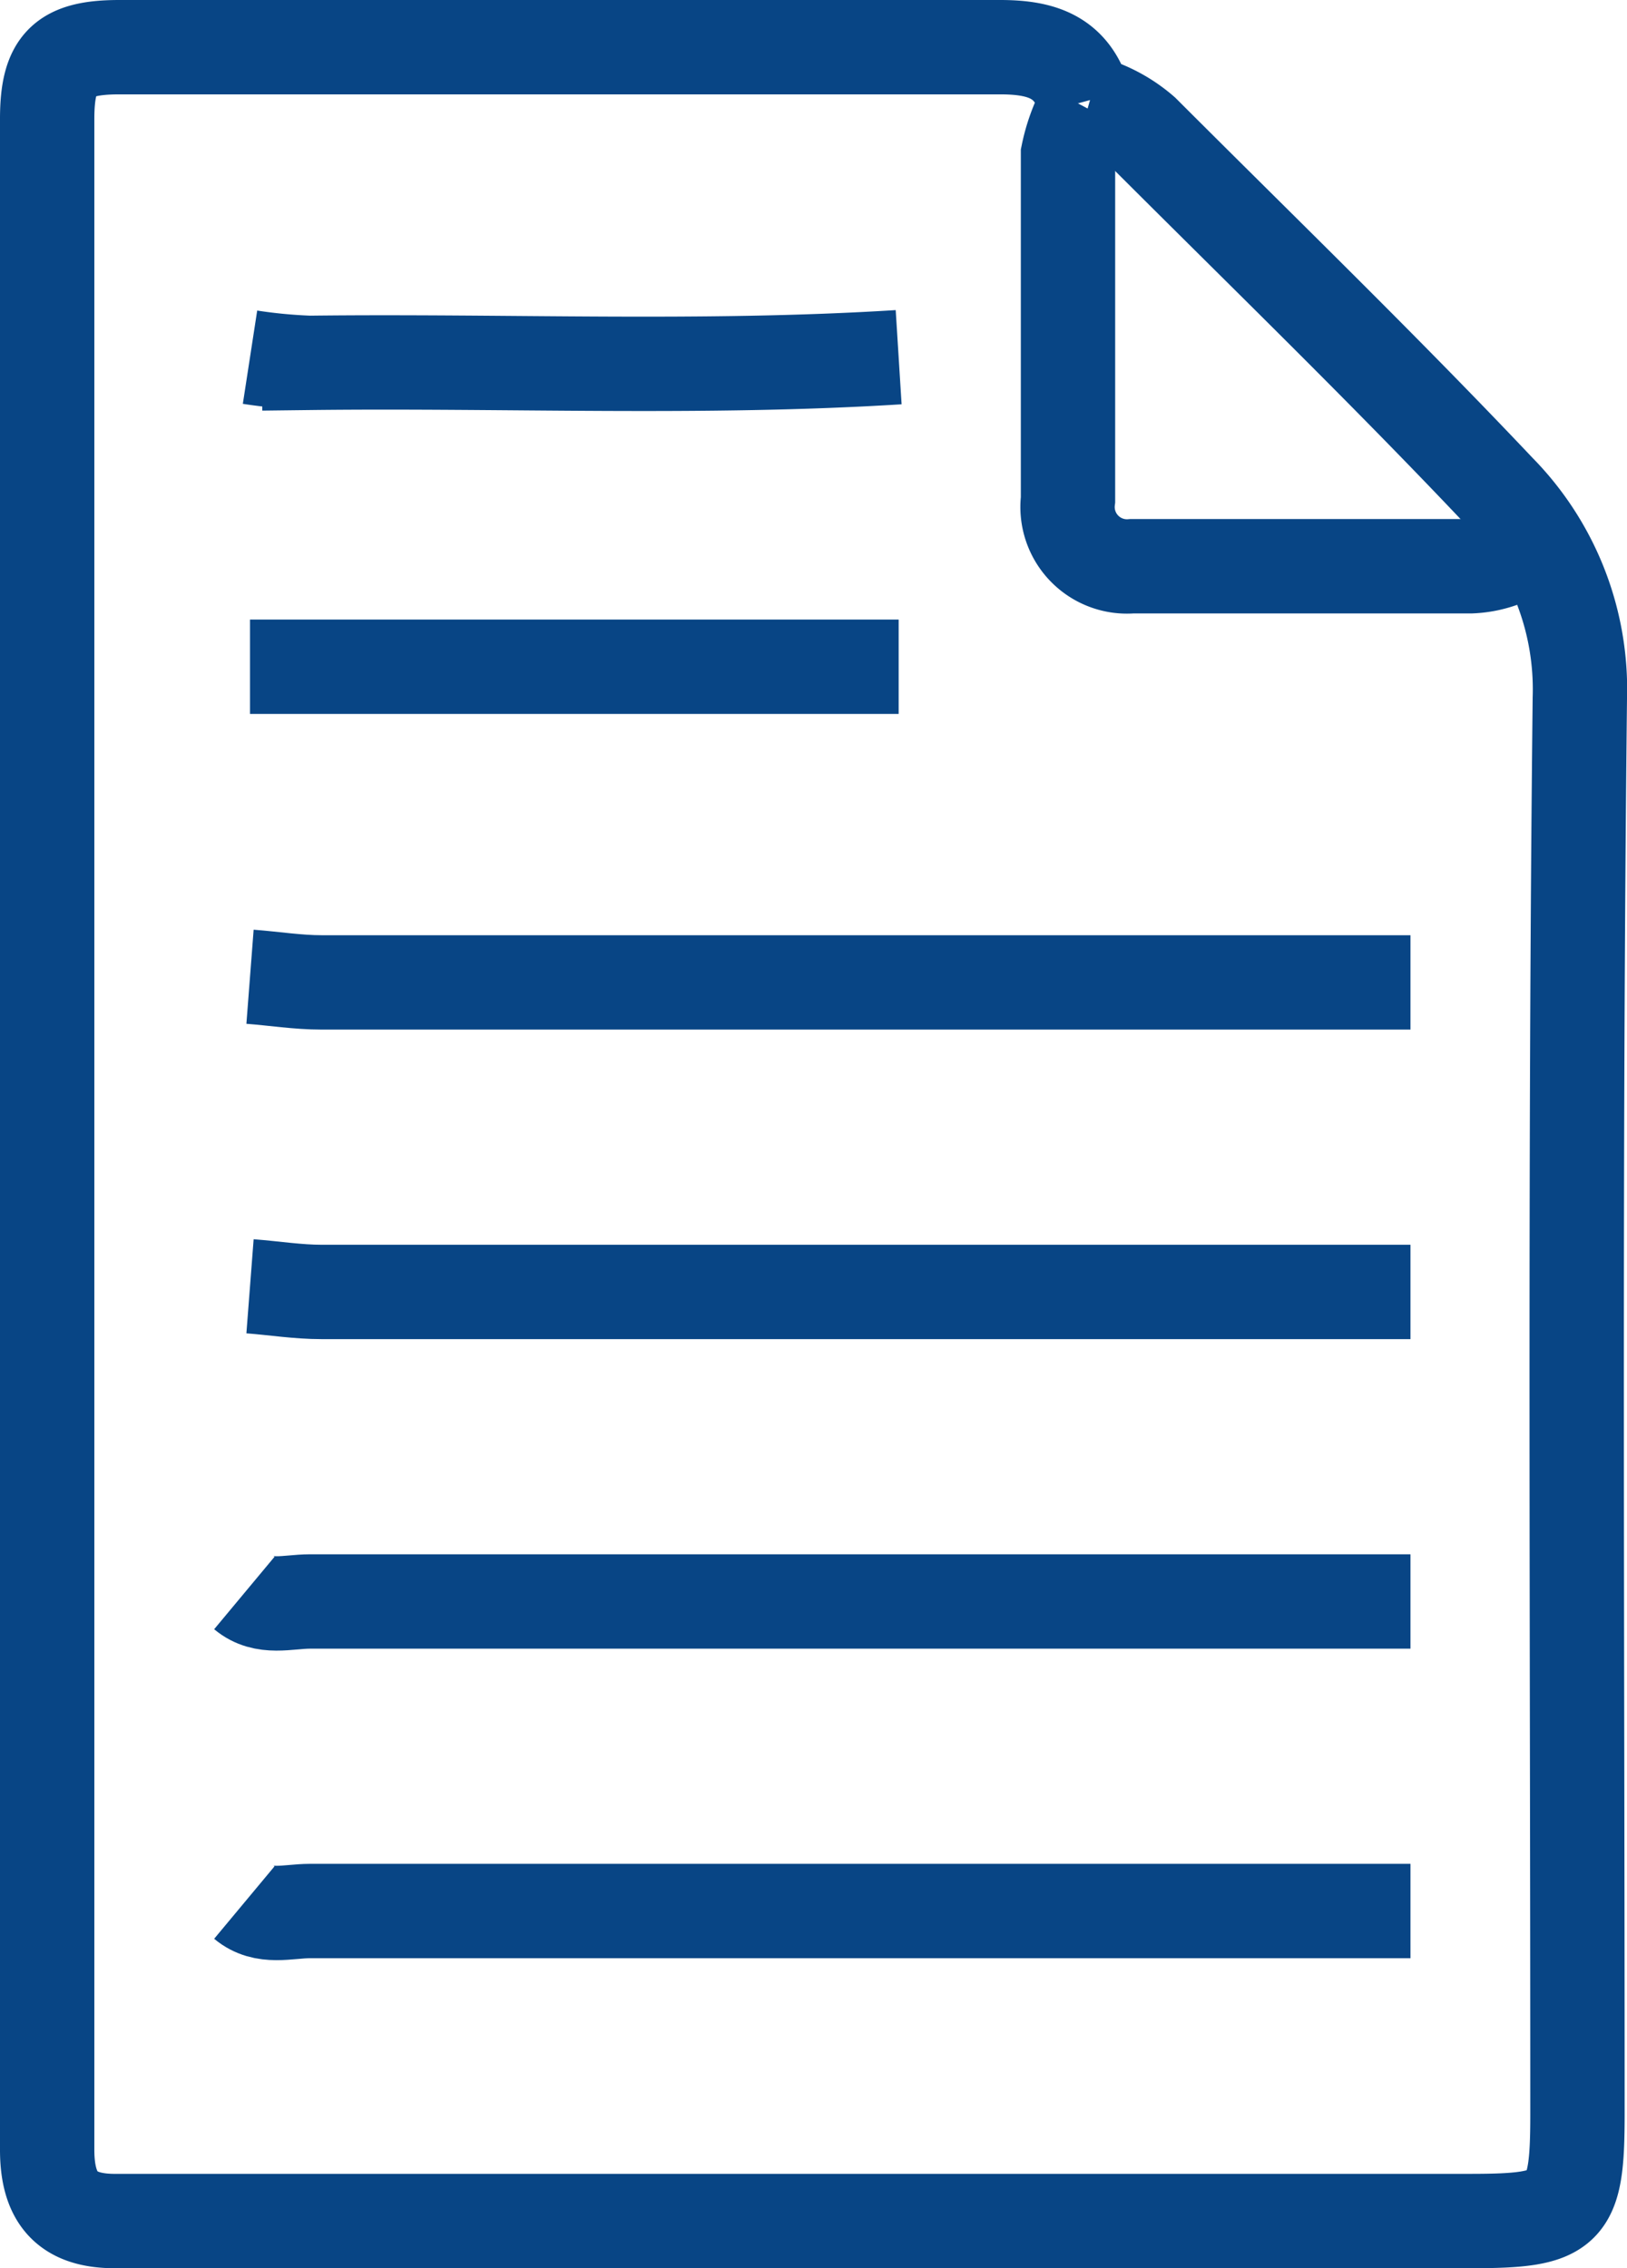
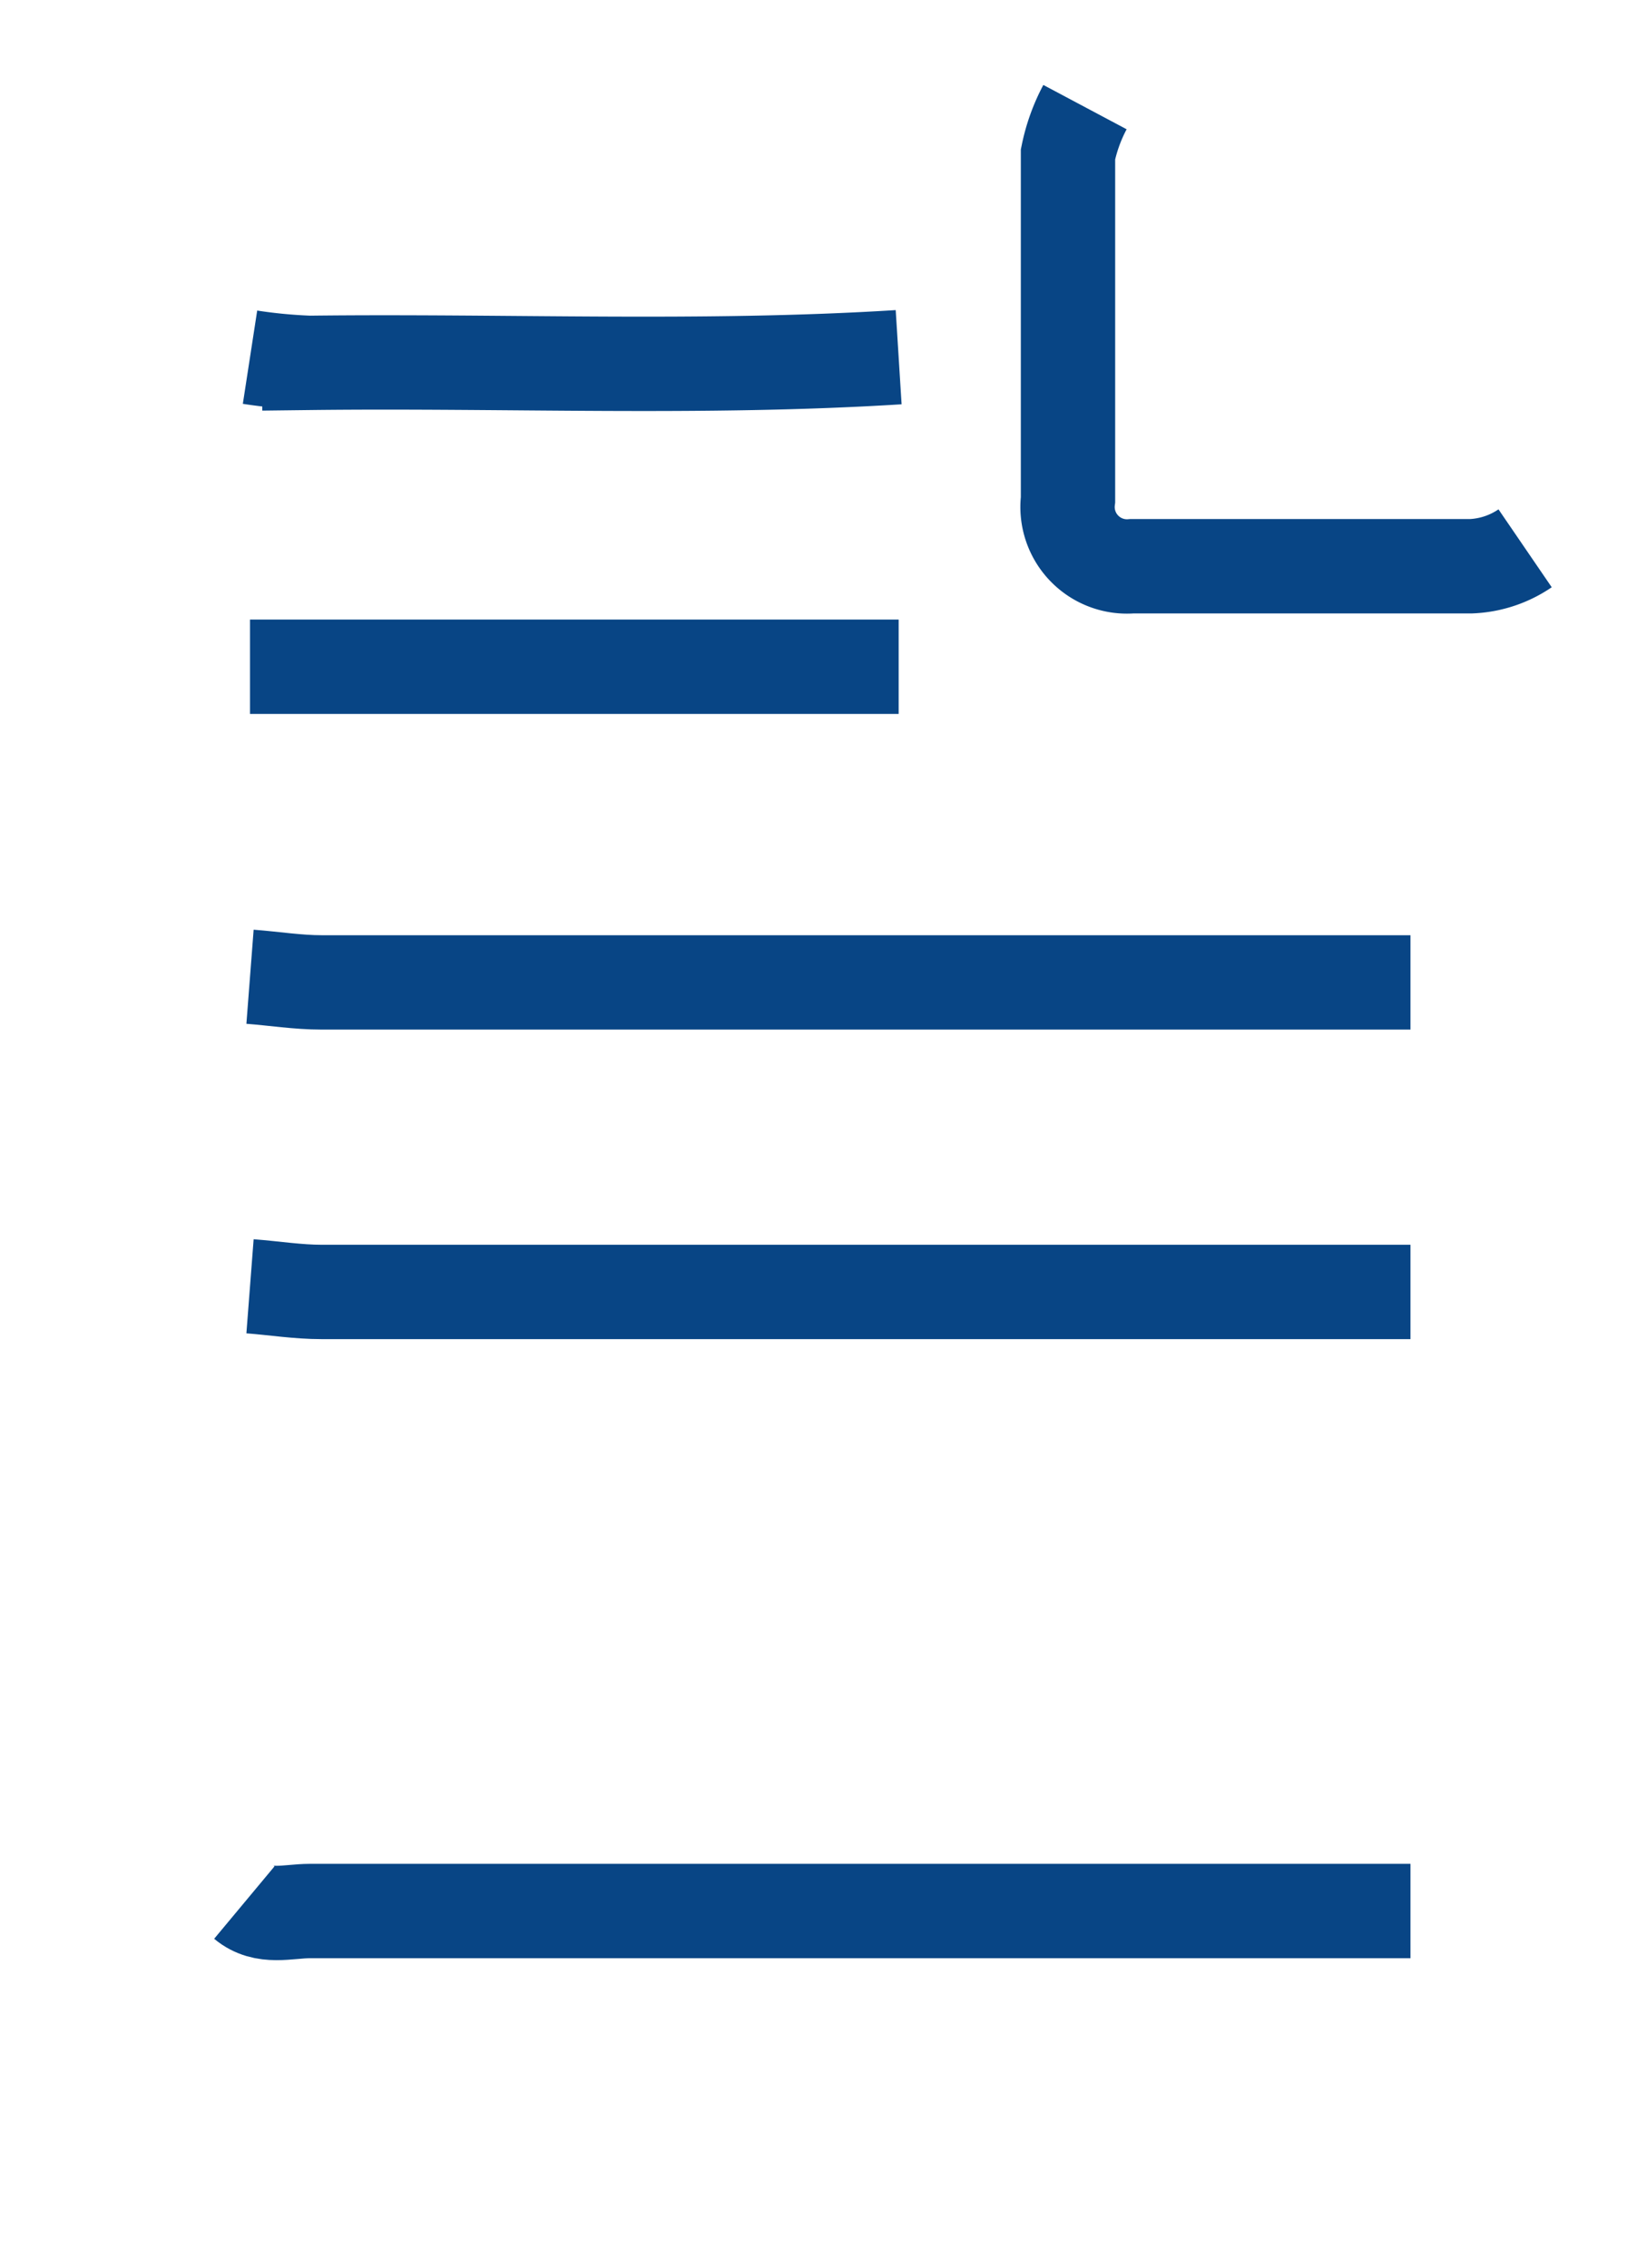
<svg xmlns="http://www.w3.org/2000/svg" viewBox="0 0 34.49 48.07">
  <defs>
    <style>.cls-1{fill:none;stroke:#084585;stroke-miterlimit:10;stroke-width:2px;}</style>
  </defs>
  <g id="Layer_2" data-name="Layer 2">
    <g id="Camada_1" data-name="Camada 1">
      <g id="rDSjCz">
-         <path class="cls-1" d="M23,2.15C22.74,1.2,22.08,1,21.2,1,15,1,8.75,1,2.53,1,1.35,1,1,1.34,1,2.52Q1,24,1,45.56c0,1,.4,1.5,1.4,1.51H31.16c2.08,0,2.28-.19,2.28-2.27,0-10-.06-20,.05-30a6,6,0,0,0-1.72-4.4c-2.45-2.59-5-5.06-7.54-7.6a3,3,0,0,0-1.14-.62" />
-         <path class="cls-1" d="M5.18,33.76c.42.35.92.18,1.39.18H29.9" />
        <path class="cls-1" d="M5.18,40.32c.42.35.92.18,1.39.18H29.9" />
        <path class="cls-1" d="M29.9,20.82H6.82c-.51,0-1-.08-1.52-.12" />
        <path class="cls-1" d="M29.9,27.38q-11.53,0-23.08,0c-.51,0-1-.08-1.52-.12" />
        <path class="cls-1" d="M23,2.27a3.72,3.72,0,0,0-.36,1c0,2.44,0,4.88,0,7.32A1.26,1.26,0,0,0,24,12h7.19a2.19,2.19,0,0,0,1.14-.38" />
        <path class="cls-1" d="M19.05,7.57c-4.16.26-8.32.07-12.49.12A10.94,10.94,0,0,1,5.3,7.57" />
        <path class="cls-1" d="M19.05,14.13H5.3" />
      </g>
    </g>
  </g>
</svg>